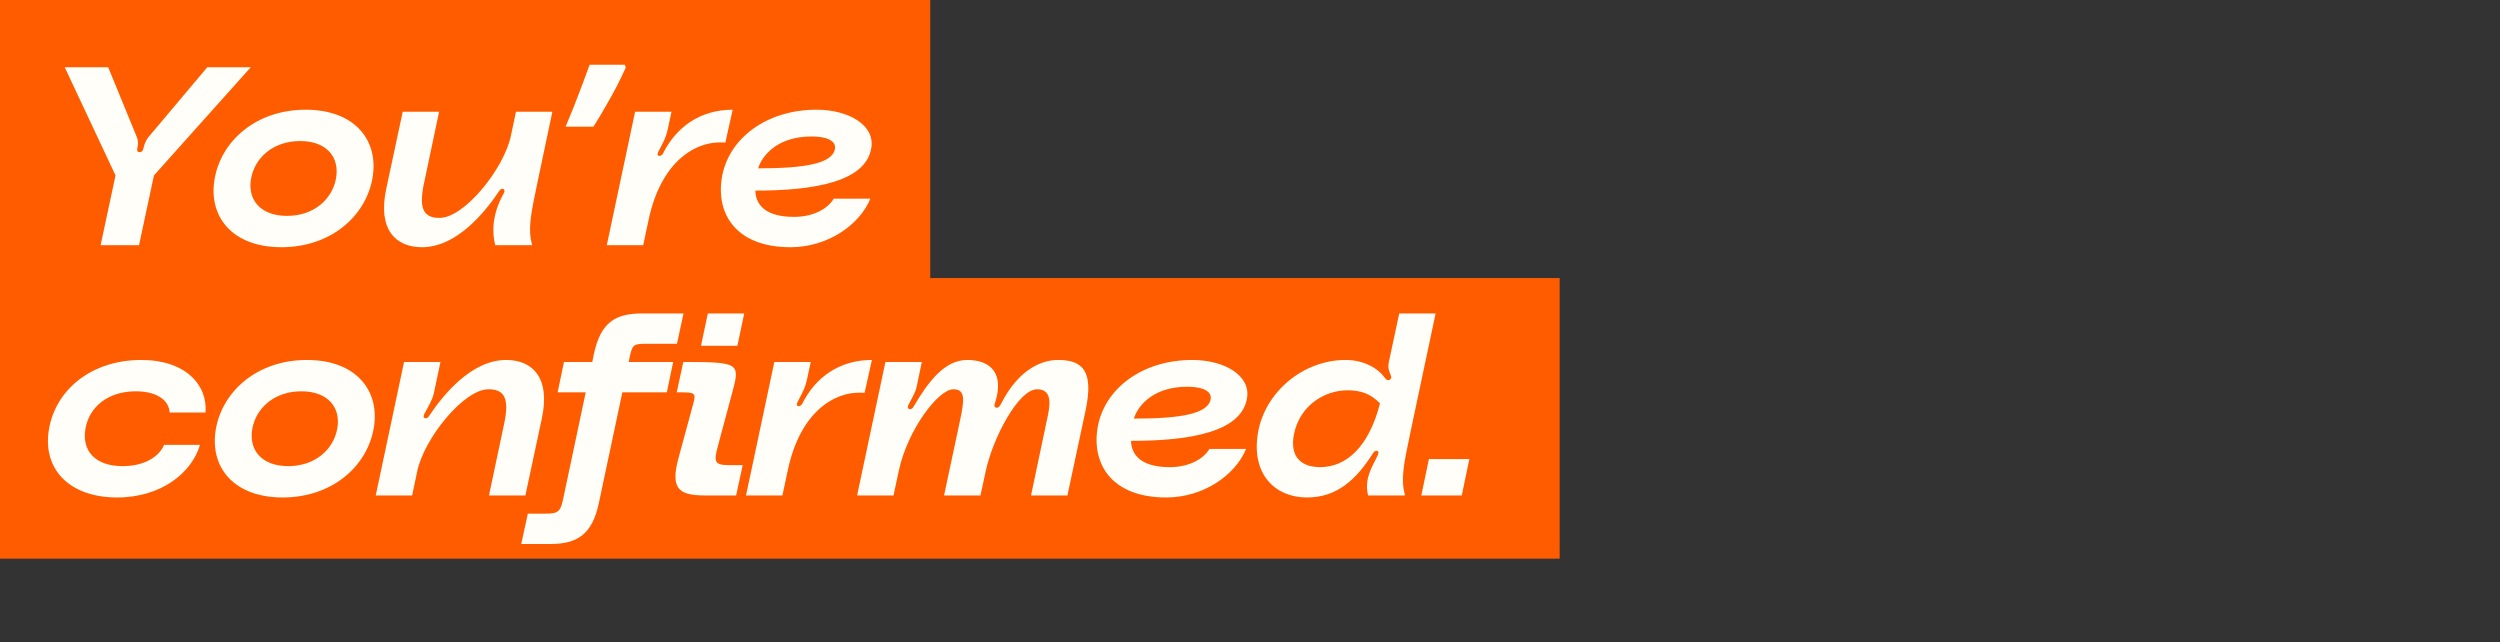
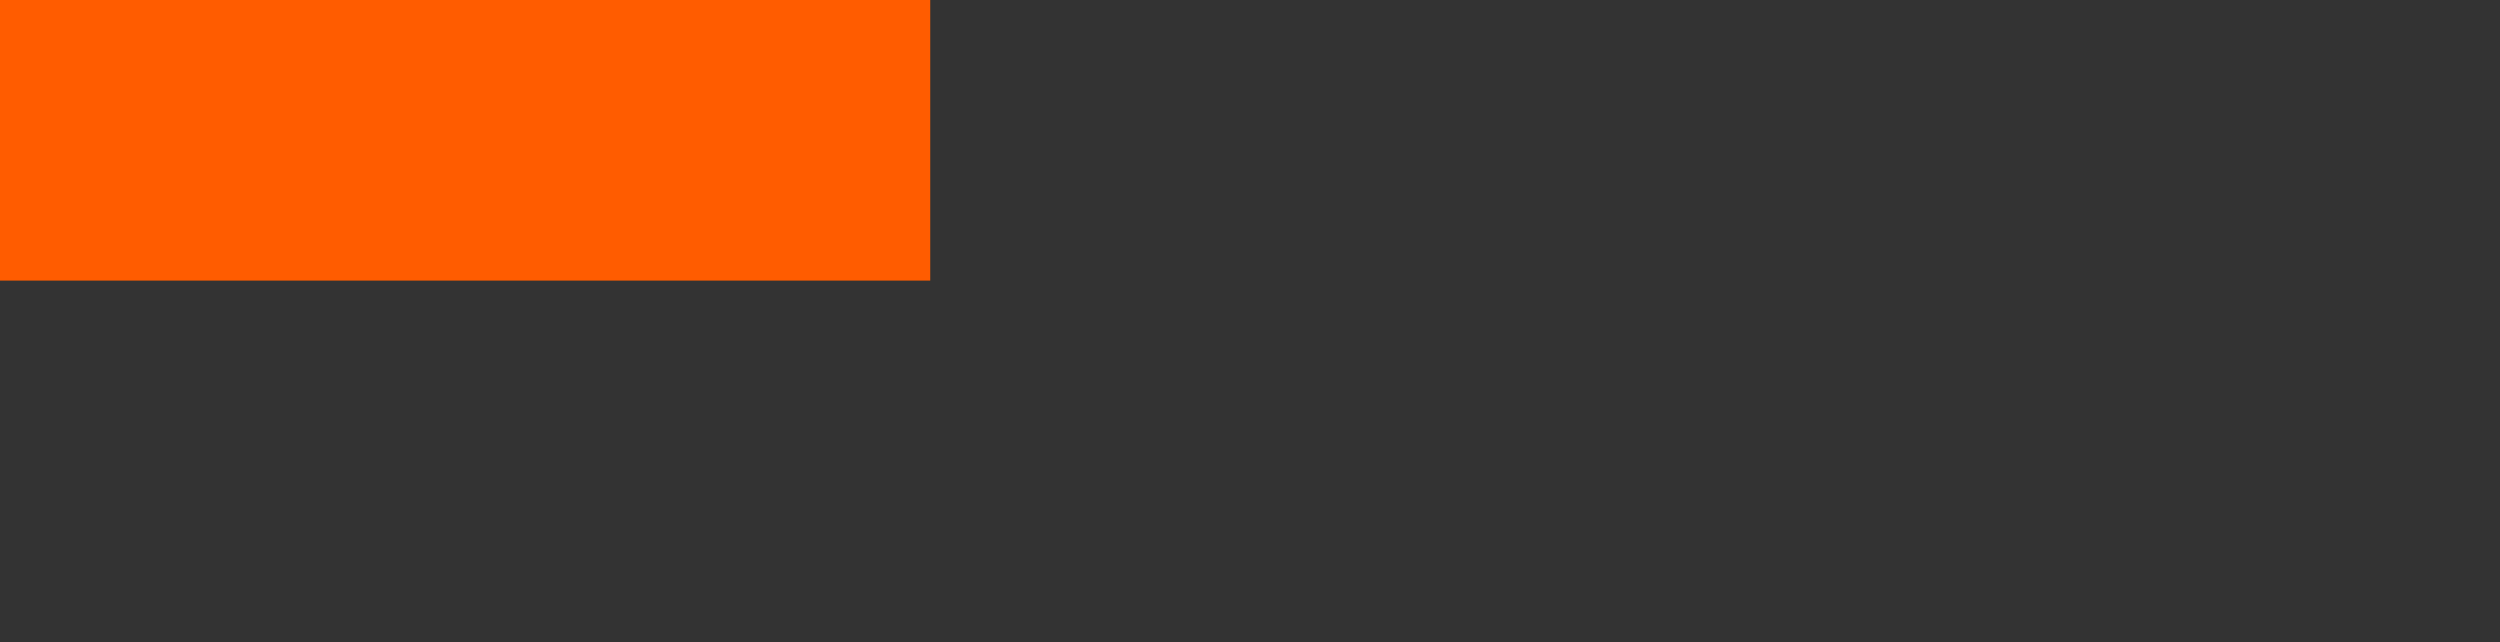
<svg xmlns="http://www.w3.org/2000/svg" width="989" height="254" viewBox="0 0 989 254" fill="none">
  <rect x="0" y="0" width="989" height="254" fill="#333333" stroke="none" />
  <rect width="368" height="111" fill="#FF5C00" />
-   <rect y="110" width="617" height="111" fill="#FF5C00" />
-   <path d="M25.6 26.6L45.7 69.4L39.8 97H55L60.9 69.4L99.2 26.6H82L58.6 54.4C57.7 55.6 57.1 57 56.7 58.8C56.6 59.4 56.2 60.2 55.2 60.2C54.2 60.2 54.2 59.4 54.3 58.8C54.7 57 54.7 55.6 54.2 54.4L42.8 26.6H25.6ZM120.927 43.4C101.427 43.4 87.627 55.6 84.927 70.6C82.227 85.6 91.827 97.8 111.327 97.8C130.827 97.8 144.627 85.6 147.327 70.6C150.027 55.6 140.427 43.4 120.927 43.4ZM113.527 85.4C102.827 85.4 97.827 78.8 99.327 70.6C100.827 62.4 108.027 55.8 118.727 55.8C129.427 55.8 134.427 62.4 132.927 70.6C131.427 78.8 124.227 85.4 113.527 85.4ZM152.815 74.6C149.315 90.8 156.515 97.8 166.915 97.8C180.715 97.8 191.915 83.9 197.515 75.5C197.715 75.2 198.415 74.4 199.115 74.8C199.815 75.2 199.615 75.9 199.115 76.8C194.815 84.5 194.515 91.8 195.915 97H210.515C208.815 90.7 209.815 85.4 212.615 72.2L218.515 44.2H204.115L202.115 53.7C199.415 66.7 183.715 86.2 173.915 86.2C168.115 86.2 165.415 83.3 167.715 72.6L173.715 44.2H159.315L152.815 74.6ZM223.763 50.1C224.896 47.433 226.029 44.667 227.163 41.8C228.296 38.867 229.396 36 230.463 33.2C231.529 30.4 232.463 27.867 233.262 25.6H247.163L247.563 26.7C246.563 28.967 245.363 31.467 243.963 34.2C242.563 36.867 241.063 39.567 239.463 42.3C237.929 45.033 236.363 47.633 234.763 50.1H223.763ZM260.747 61.7C259.947 61.5 260.047 60.8 260.447 60C261.947 57 263.247 55.2 264.147 51.2L265.647 44.2H251.247L240.047 97H254.447L256.647 86.7C261.547 64 275.047 55.4 286.947 56.4L289.847 43.4C276.947 43.4 267.447 50.3 262.247 60.8C262.047 61.2 261.247 61.8 260.747 61.7ZM285.511 70.6C283.311 85.1 291.611 97.8 312.711 97.8C327.511 97.8 340.111 88.9 344.311 78.6H329.811C327.511 82.5 321.911 85.8 314.111 85.8C302.611 85.8 298.911 80.8 298.811 75.4C322.311 75.4 342.611 71.9 344.711 58.4C346.111 49.5 335.711 43.4 323.011 43.4C303.011 43.4 287.911 55 285.511 70.6ZM299.911 66.6C301.711 60.9 308.211 54 320.911 54C328.811 54 330.711 56.6 330.311 58.9C329.311 64.7 318.511 66.6 299.911 66.6ZM19.4 169.6C16.6 185.3 27.2 196.8 46.3 196.8C64 196.8 76 186.8 79.1 176H64.9C63.1 180.4 57.5 184.4 48.5 184.4C37.6 184.4 32.3 178.3 33.8 169.6C35.3 160.9 42.8 154.8 53.7 154.8C62.7 154.8 66.9 158.8 67.1 163.2H81.3C82.2 152.4 73.5 142.4 55.9 142.4C36.4 142.4 22.2 153.9 19.4 169.6ZM121.416 142.4C101.916 142.4 88.116 154.6 85.416 169.6C82.716 184.6 92.316 196.8 111.816 196.8C131.316 196.8 145.116 184.6 147.816 169.6C150.516 154.6 140.916 142.4 121.416 142.4ZM114.016 184.4C103.316 184.4 98.316 177.8 99.816 169.6C101.316 161.4 108.516 154.8 119.216 154.8C129.916 154.8 134.916 161.4 133.416 169.6C131.916 177.8 124.716 184.4 114.016 184.4ZM148.641 196H163.041L165.041 186.5C167.741 173.5 183.441 154 193.241 154C199.041 154 201.741 156.9 199.441 167.6L193.441 196H207.841L214.341 165.6C217.841 149.4 210.641 142.4 200.241 142.4C186.441 142.4 175.241 156.3 169.641 164.7C169.441 165 168.841 165.7 168.041 165.4C167.341 165.1 167.541 164.3 168.041 163.4C169.241 161.3 171.141 158 171.641 155.5L174.241 143.2H159.841L148.641 196ZM255.707 136H267.807L270.407 124H254.007C243.407 124 237.607 127.5 234.907 140.2L234.307 143.2H223.107L220.607 155.2H231.707L222.907 196.8C221.807 202.2 221.107 203.2 215.907 203.2H208.807L206.207 215.2H217.807C228.207 215.2 234.307 211.5 236.907 199L246.207 155.2H263.807L266.307 143.2H248.707L248.907 142.2C250.107 136.4 250.307 136 255.707 136ZM277.313 136.8H291.712L294.413 124H280.013L277.313 136.8ZM267.713 155.2C275.313 155.2 275.512 155.2 274.013 160.6L268.413 181.2C265.213 193.1 268.213 196 278.813 196H291.213L293.813 184H288.213C282.613 184 282.313 182.6 284.013 176.4L289.813 154.8C292.813 143.7 292.313 143.2 270.313 143.2L267.713 155.2ZM315.825 160.7C315.025 160.5 315.125 159.8 315.525 159C317.025 156 318.325 154.2 319.225 150.2L320.725 143.2H306.325L295.125 196H309.525L311.725 185.7C316.625 163 330.125 154.4 342.025 155.4L344.925 142.4C332.025 142.4 322.525 149.3 317.325 159.8C317.125 160.2 316.325 160.8 315.825 160.7ZM339.07 196H353.47L355.57 186.2C359.07 170 371.17 154 377.17 154C382.07 154 381.47 158.4 379.77 166.4L373.47 196H387.87L389.97 186.3C392.77 173.3 402.87 154 410.27 154C415.47 154 415.77 158.4 414.57 164.2L407.87 196H422.27L429.47 162.3C432.77 146.7 428.27 142.4 418.57 142.4C413.07 142.4 403.37 145.1 395.87 160C395.67 160.4 395.07 161.4 394.27 161.3C393.37 161.2 393.27 160.5 393.47 159.9C397.67 147.4 391.57 142.4 382.67 142.4C373.67 142.4 367.27 150.9 361.27 161.1C361.07 161.4 360.47 162.1 359.67 161.8C358.87 161.5 359.07 160.8 359.47 160C360.47 157.9 362.17 155.4 362.67 152.8L364.67 143.2H350.27L339.07 196ZM434.144 169.6C431.944 184.1 440.244 196.8 461.344 196.8C476.144 196.8 488.744 187.9 492.944 177.6H478.444C476.144 181.5 470.544 184.8 462.744 184.8C451.244 184.8 447.544 179.8 447.444 174.4C470.944 174.4 491.244 170.9 493.344 157.4C494.744 148.5 484.344 142.4 471.644 142.4C451.644 142.4 436.544 154 434.144 169.6ZM448.544 165.6C450.344 159.9 456.844 153 469.544 153C477.444 153 479.344 155.6 478.944 157.9C477.944 163.7 467.144 165.6 448.544 165.6ZM497.727 170.8C494.727 187.3 504.227 196.8 517.027 196.8C528.827 196.8 536.427 189.9 543.227 179.2C543.427 178.9 544.027 178.1 544.827 178.4C545.627 178.7 545.327 179.4 544.927 180.3C543.427 183.7 539.427 189.2 541.227 196H555.827C554.127 189.7 555.127 184.4 557.927 171.2L567.927 124H553.527L549.427 143.2C549.027 145.2 549.327 146.5 550.127 148.3C550.527 149.2 550.527 149.8 549.627 150.3C548.827 150.7 548.127 149.9 547.727 149.3C545.227 145.8 539.627 142.4 532.327 142.4C515.527 142.4 500.627 155 497.727 170.8ZM511.927 171.6C514.227 160.6 523.727 154.4 533.127 154.4C538.327 154.4 542.327 155.8 545.927 159.6C541.427 177.1 532.427 184.8 522.227 184.8C515.527 184.8 509.927 181.4 511.927 171.6ZM565.275 181.6L562.275 196H578.275L581.275 181.6H565.275Z" fill="#FFFEF9" />
</svg>